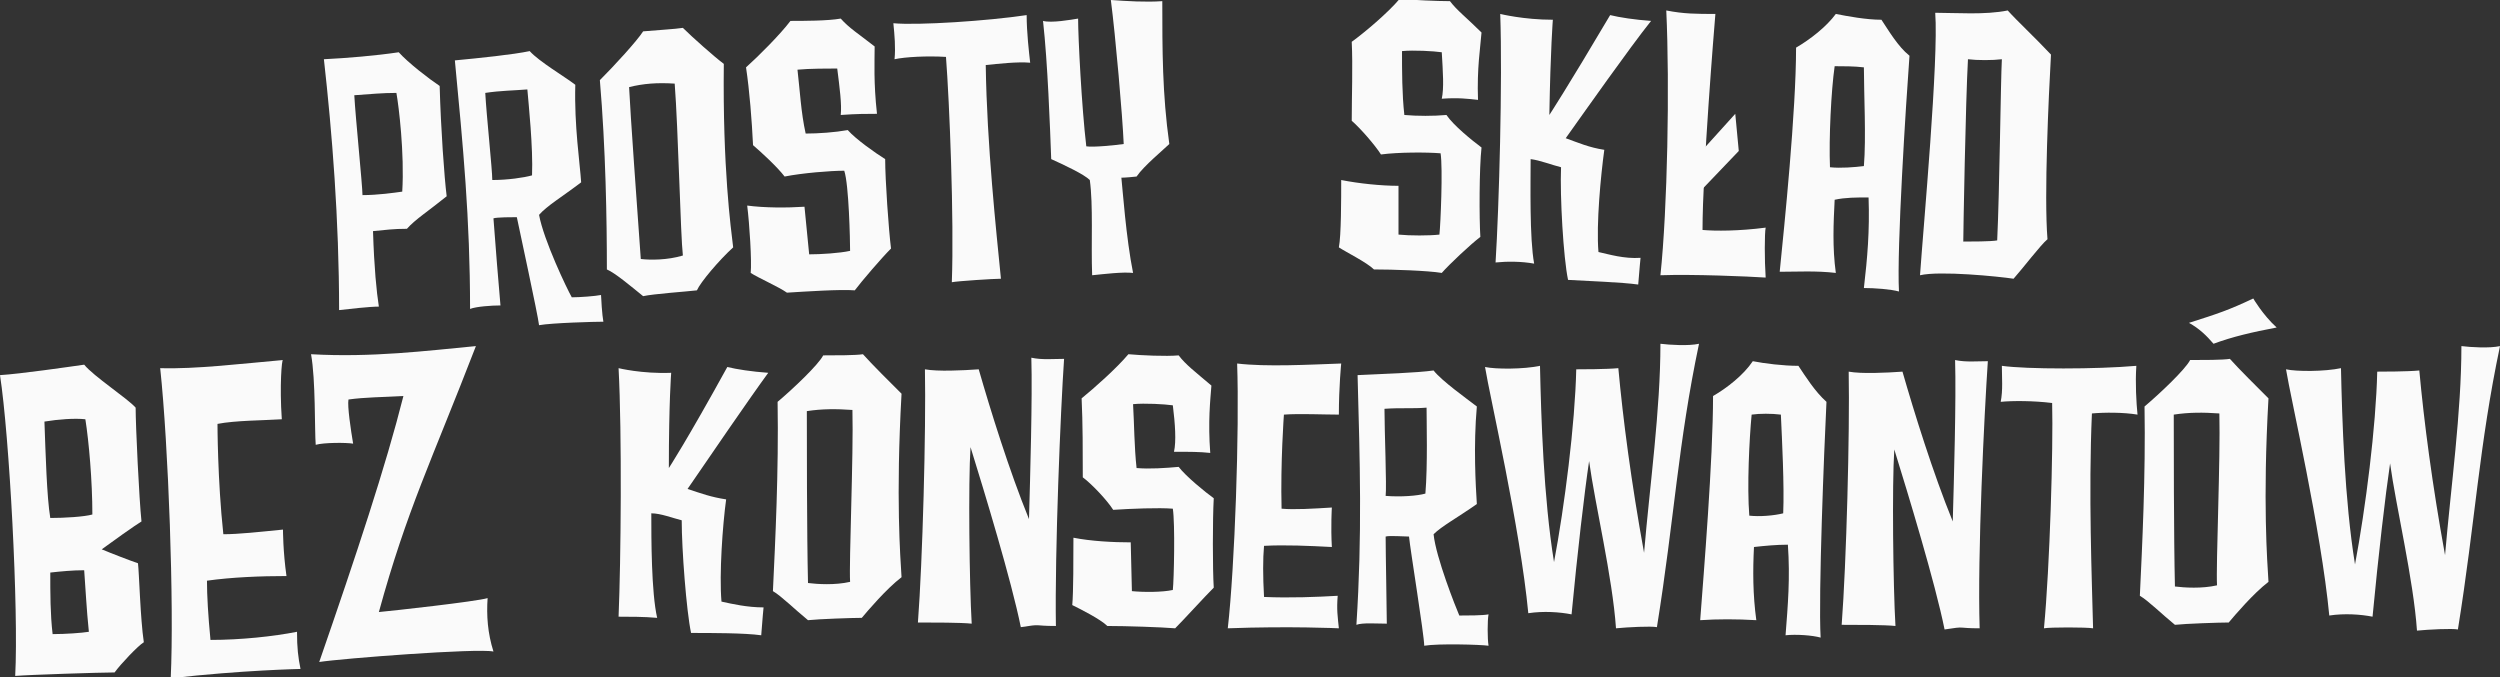
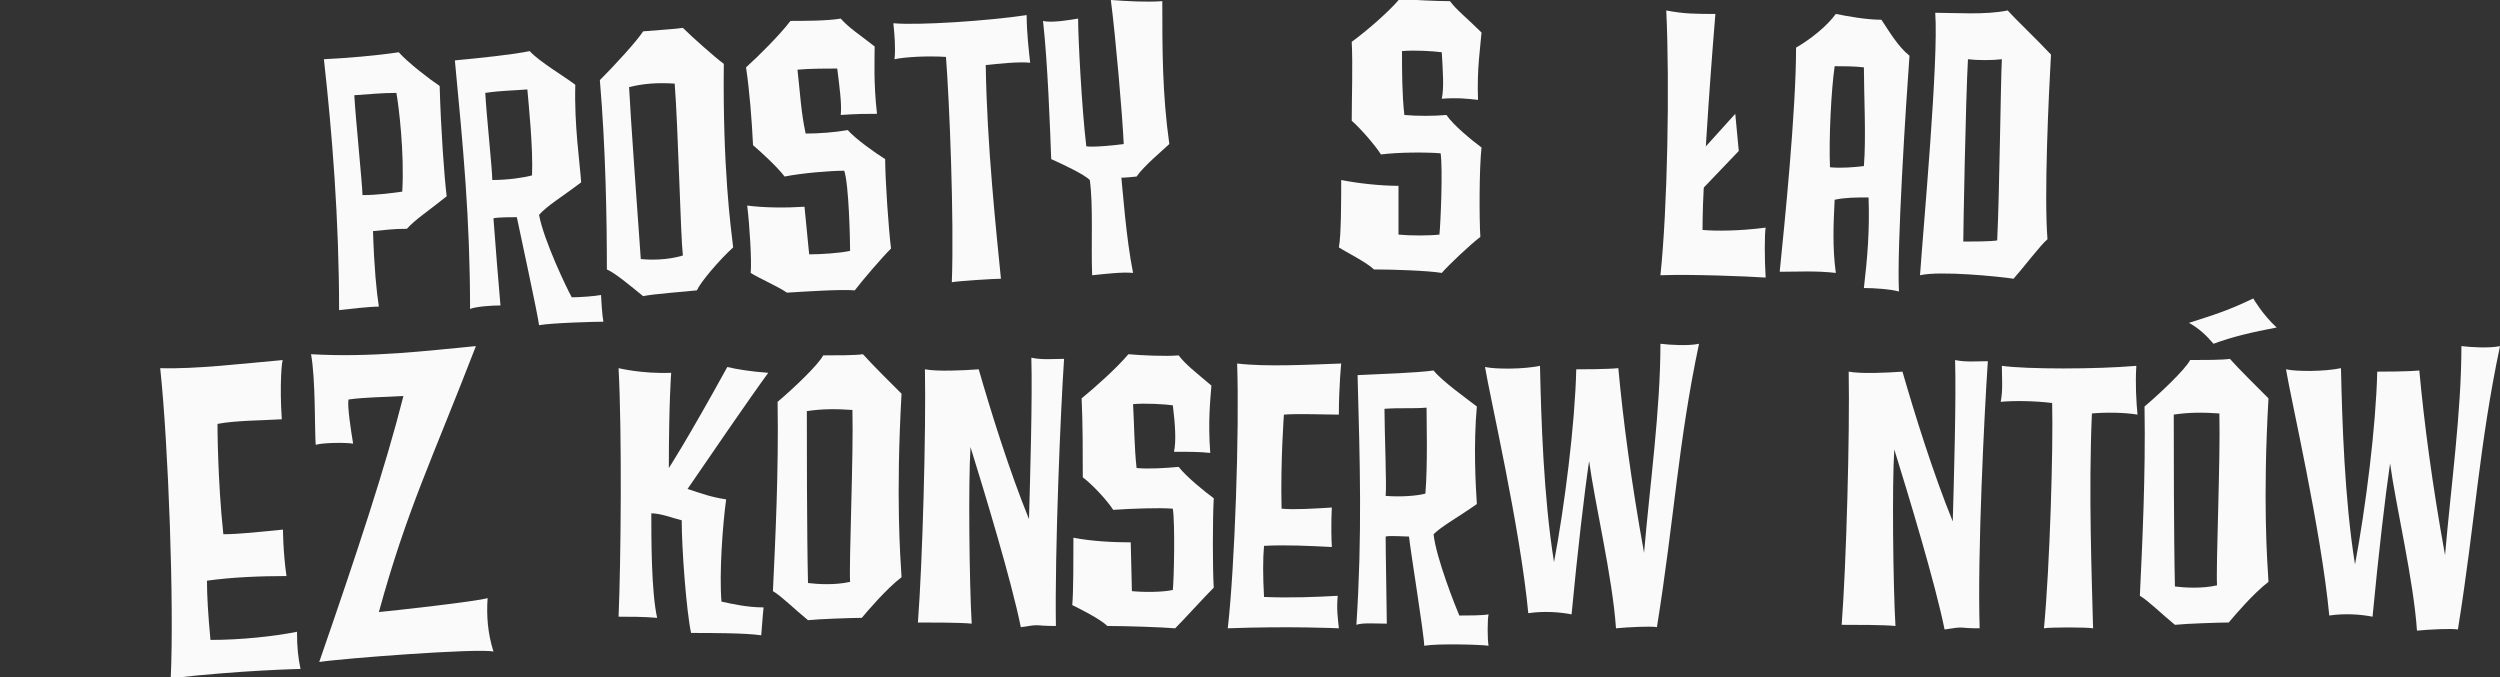
<svg xmlns="http://www.w3.org/2000/svg" width="336" height="91" viewBox="0 0 336 91" fill="none">
  <rect x="0" y="0" width="336" height="91" fill="#333333" stroke="none" />
  <g clip-path="url(#clip0)">
    <path d="M54.69 30.75C52.804 30.75 51.861 30.906 50.133 31.062C50.29 36.057 50.604 39.178 50.919 41.208C49.661 41.208 46.99 41.52 45.575 41.676C45.575 29.501 44.632 17.794 43.532 7.961C46.675 7.804 50.447 7.492 53.59 7.024C54.847 8.429 57.676 10.614 59.091 11.551C59.248 17.326 59.719 23.882 60.034 26.379C57.519 28.408 55.79 29.501 54.69 30.75ZM47.618 12.799C47.775 15.765 48.718 24.974 48.718 26.223C50.761 26.223 52.962 25.911 54.062 25.755C54.376 20.604 53.59 14.204 53.276 12.487C51.39 12.487 49.818 12.643 47.618 12.799Z" fill="#FAFAFA" />
    <path d="M81.093 43.237C79.992 43.237 74.178 43.393 72.449 43.705C72.292 42.3 69.777 30.75 69.463 29.189C68.834 29.189 66.791 29.189 66.32 29.345C66.477 31.53 67.106 39.491 67.263 41.051C66.005 41.051 63.962 41.208 63.177 41.52C63.177 29.345 62.234 19.667 61.134 8.117C64.434 7.804 68.992 7.336 71.192 6.868C72.449 8.273 75.906 10.302 77.321 11.395C77.164 16.858 77.949 22.009 78.107 24.506C75.435 26.535 73.549 27.628 72.449 28.877C73.078 32.31 76.221 38.866 76.849 39.959C77.949 39.959 79.992 39.803 80.778 39.647C80.778 39.959 80.935 42.456 81.093 43.237ZM65.22 12.487C65.377 15.453 66.163 22.789 66.163 24.194C68.206 24.194 70.406 23.882 71.506 23.57C71.663 19.823 71.034 13.892 70.877 12.019C68.992 12.175 67.263 12.175 65.22 12.487Z" fill="#FAFAFA" />
    <path d="M98.537 33.247C96.651 34.964 94.137 37.93 93.665 39.022C92.408 39.178 87.85 39.491 86.436 39.803C84.707 38.398 82.664 36.681 81.564 36.213C81.564 29.501 81.407 19.979 80.621 10.77C82.507 8.897 85.65 5.463 86.436 4.214C88.165 4.058 90.836 3.902 91.779 3.746C93.037 4.995 96.022 7.648 97.28 8.585C97.123 22.633 98.223 30.593 98.537 33.247ZM84.55 11.707C84.707 15.141 85.65 28.252 86.122 34.808C87.379 34.964 89.736 34.964 91.779 34.34C91.465 31.686 91.151 17.326 90.679 11.238C88.322 11.082 86.436 11.238 84.55 11.707Z" fill="#FAFAFA" />
    <path d="M114.881 39.022C112.995 38.866 108.281 39.178 105.766 39.334C104.666 38.554 101.837 37.305 100.894 36.681C101.051 35.12 100.737 30.125 100.423 27.628C102.78 27.94 105.766 27.94 108.123 27.784L108.752 34.184C110.324 34.184 112.838 34.028 114.253 33.715C114.253 32.31 114.095 24.818 113.467 22.945C111.581 22.945 107.809 23.257 105.452 23.726C104.509 22.477 102.309 20.448 101.209 19.511C101.051 16.233 100.737 12.175 100.266 9.053C101.837 7.648 104.823 4.683 106.238 2.81C107.966 2.81 111.267 2.81 112.995 2.497C114.095 3.746 115.353 4.527 117.553 6.244C117.553 8.273 117.396 11.082 117.867 15.297C116.453 15.297 115.196 15.297 112.995 15.453C113.153 14.048 112.838 11.707 112.524 9.209C111.424 9.209 108.752 9.209 107.181 9.365C107.495 12.019 107.652 15.141 108.281 17.95C110.009 17.95 112.21 17.794 113.938 17.482C115.038 18.731 117.71 20.604 118.967 21.384C118.967 24.194 119.439 30.906 119.753 33.403C118.496 34.652 115.824 37.774 114.881 39.022Z" fill="#FAFAFA" />
    <path d="M132.483 8.741C132.64 19.511 133.897 31.062 134.526 37.461C133.583 37.461 128.711 37.774 127.925 37.93C128.24 29.501 127.611 13.736 127.139 7.648C124.625 7.492 121.639 7.648 120.225 7.961C120.382 6.4 120.225 4.683 120.067 3.122C123.368 3.434 132.797 2.81 137.983 2.029C137.983 4.371 138.298 7.024 138.455 8.429C136.726 8.273 134.054 8.585 132.483 8.741Z" fill="#FAFAFA" />
    <path d="M157.156 19.355C156.528 19.979 153.699 22.321 152.756 23.726C151.341 23.882 150.713 23.882 150.713 23.882C150.87 25.287 151.341 31.998 152.284 36.681C150.87 36.525 148.356 36.837 146.784 36.993C146.627 32.623 146.941 27.628 146.47 24.194C145.684 23.413 143.012 22.165 141.283 21.384C141.126 17.17 140.812 8.429 140.183 2.81C141.284 3.122 143.955 2.654 144.898 2.497C144.898 4.995 145.37 14.36 145.998 19.667C146.941 19.823 149.927 19.511 151.027 19.355C150.87 15.609 149.927 4.839 149.298 1.45718e-05C151.499 0.156 154.013 0.312 156.213 0.156C156.213 6.712 156.213 12.643 157.156 19.355Z" fill="#FAFAFA" />
    <path d="M193.774 36.681C191.888 36.369 187.173 36.213 184.659 36.213C183.716 35.276 180.887 33.871 179.944 33.247C180.258 31.686 180.258 26.691 180.258 24.194C182.616 24.662 185.602 24.974 187.959 24.974L187.959 31.53C189.53 31.686 192.045 31.686 193.459 31.53C193.616 30.125 193.931 22.633 193.616 20.604C191.731 20.448 187.959 20.448 185.602 20.76C184.816 19.511 182.773 17.17 181.673 16.233C181.673 12.955 181.83 8.897 181.673 5.619C183.401 4.37 186.544 1.717 188.116 -0.156C189.845 1.06335e-05 193.145 0.156 194.874 0.156C195.817 1.405 197.074 2.341 199.117 4.371C198.96 6.4 198.488 9.209 198.645 13.424C197.231 13.268 195.974 13.111 193.774 13.268C194.088 11.863 193.931 9.678 193.774 7.024C192.674 6.868 190.002 6.712 188.43 6.868C188.43 9.521 188.43 12.643 188.745 15.453C190.473 15.609 192.674 15.609 194.402 15.453C195.345 16.858 197.86 18.887 199.117 19.823C198.803 22.633 198.803 29.345 198.96 31.842C197.703 32.779 194.717 35.588 193.774 36.681Z" fill="#FAFAFA" />
-     <path d="M210.432 18.575C212.161 19.199 213.575 19.823 215.618 20.136C215.147 23.57 214.518 30.125 214.833 33.871C216.247 34.184 218.29 34.808 220.49 34.652C220.49 34.652 220.333 36.213 220.176 38.242C217.976 37.93 213.418 37.774 210.746 37.617C210.118 34.652 209.646 26.379 209.804 22.477C208.546 22.165 206.975 21.54 205.717 21.384C205.717 24.818 205.56 31.998 206.189 35.432C204.46 35.12 202.574 35.12 201.003 35.276C201.474 27.784 201.946 10.77 201.631 1.873C201.631 1.873 204.775 2.654 208.703 2.654C208.703 2.654 208.389 6.556 208.232 15.453C208.232 15.453 210.589 11.863 216.404 2.029C217.661 2.341 219.704 2.654 221.905 2.81C218.919 6.556 213.104 14.829 210.432 18.575Z" fill="#FAFAFA" />
    <path d="M223.162 36.993C224.105 28.096 224.419 11.551 223.947 1.405C226.305 1.873 228.034 1.873 230.548 1.873C230.391 3.746 228.819 22.945 228.819 30.906C230.548 31.062 233.691 31.062 237.306 30.593C237.149 31.374 237.149 34.964 237.306 37.305C234.948 37.149 227.562 36.837 223.162 36.993Z" fill="#FAFAFA" />
    <path d="M255.222 39.178C254.122 38.866 251.921 38.71 250.507 38.71C250.978 34.652 251.293 31.062 251.136 26.535C249.564 26.535 247.993 26.535 246.578 26.847C246.421 29.969 246.264 33.247 246.735 36.681C244.064 36.369 241.549 36.525 239.192 36.525C239.82 30.281 241.392 14.985 241.392 6.4C243.278 5.307 245.478 3.59 246.735 1.873C248.307 2.185 250.821 2.654 252.864 2.654C253.807 4.058 255.065 6.244 256.636 7.492C256.165 13.892 254.907 33.403 255.222 39.178ZM250.507 9.053C249.25 8.897 247.678 8.897 246.578 8.897C246.107 12.175 245.792 18.575 245.949 22.477C247.364 22.633 249.25 22.477 250.507 22.321C250.821 18.575 250.507 12.487 250.507 9.053Z" fill="#FAFAFA" />
    <path d="M270.623 37.461C268.58 37.149 260.722 36.369 258.05 36.993C258.522 30.281 260.565 7.961 260.094 1.717C262.765 1.717 266.851 2.029 269.837 1.405C271.094 2.81 273.452 4.995 275.652 7.336C275.338 12.955 274.709 26.223 275.181 32.154C274.238 32.935 271.88 36.057 270.623 37.461ZM269.051 7.961C267.794 8.117 265.751 8.117 264.494 7.961C264.18 13.58 263.865 31.218 263.865 32.467C264.808 32.467 267.637 32.467 268.423 32.31C268.737 25.755 268.894 10.77 269.051 7.961Z" fill="#FAFAFA" />
    <path d="M227.719 21.384L233.22 15.297L233.691 20.292L227.719 26.535L227.719 21.384Z" fill="#FAFAFA" />
-     <path d="M19.016 70.084C18.23 70.552 14.93 72.894 13.673 73.83C14.773 74.298 17.602 75.391 18.544 75.703C18.702 76.952 18.859 83.195 19.33 86.317C18.544 86.786 16.187 89.283 15.401 90.376C13.516 90.376 3.929 90.688 2.043 90.844C2.515 81.947 1.257 58.533 0 50.417C2.672 50.261 9.115 49.324 11.315 49.012C12.573 50.573 17.13 53.539 18.23 54.787C18.23 57.285 18.702 67.118 19.016 70.084ZM11.473 56.348C10.058 56.192 7.858 56.348 5.972 56.66C6.129 60.875 6.286 66.806 6.758 69.616C8.644 69.616 11.315 69.46 12.415 69.147C12.415 64.621 11.944 59.314 11.473 56.348ZM11.315 76.64C9.744 76.64 8.172 76.796 6.758 76.952C6.758 79.761 6.758 82.571 7.072 85.225C8.801 85.225 11.001 85.069 11.944 84.912C11.63 81.947 11.473 78.669 11.315 76.64Z" fill="#FAFAFA" />
    <path d="M37.875 56.348C35.517 56.504 31.589 56.504 29.231 56.972C29.231 56.972 29.231 64.465 30.017 71.801C32.06 71.801 34.889 71.489 38.032 71.177C38.032 71.177 38.032 74.142 38.503 77.42C35.046 77.42 31.117 77.576 27.817 78.045C27.817 80.074 27.974 82.727 28.288 86.005C32.374 86.005 36.775 85.537 39.918 84.912C39.918 87.098 40.075 88.347 40.389 89.907C40.389 89.907 32.532 90.063 22.945 91.156C23.416 81.322 22.631 59.782 21.531 49.48C26.245 49.636 32.689 48.856 38.032 48.388C37.875 48.232 37.56 51.822 37.875 56.348Z" fill="#FAFAFA" />
    <path d="M50.919 82.259C52.648 82.103 63.963 80.854 65.534 80.386C65.377 82.727 65.534 85.069 66.32 87.566C64.12 87.098 45.89 88.503 42.904 88.971C47.933 74.454 51.862 62.592 54.219 53.226C51.39 53.383 49.033 53.383 46.833 53.695C46.675 54.631 47.147 57.753 47.461 59.626C46.518 59.47 43.532 59.47 42.432 59.782C42.275 57.909 42.432 51.041 41.804 47.607C49.976 48.075 57.362 47.139 63.963 46.515C57.991 61.967 54.691 68.523 50.919 82.259Z" fill="#FAFAFA" />
    <path d="M92.408 65.713C94.294 66.338 95.551 66.806 97.594 67.118C97.123 70.552 96.651 77.108 96.966 80.854C98.38 81.166 100.423 81.635 102.623 81.635C102.623 81.635 102.466 83.195 102.309 85.381C100.109 85.069 95.551 85.069 92.879 85.069C92.251 82.103 91.622 73.83 91.622 69.928C90.365 69.616 88.793 68.991 87.536 68.991C87.536 72.425 87.536 79.606 88.322 83.039C86.593 82.883 84.55 82.883 83.136 82.883C83.45 75.391 83.607 58.377 83.136 49.48C83.136 49.48 86.279 50.261 90.208 50.105C90.208 50.105 89.893 54.007 89.893 62.904C89.893 62.904 92.251 59.314 97.751 49.324C99.008 49.636 101.052 49.949 103.252 50.105C100.737 53.539 95.08 61.811 92.408 65.713Z" fill="#FAFAFA" />
    <path d="M121.167 77.576C119.124 79.137 116.61 82.103 115.824 83.039C114.567 83.039 110.009 83.195 108.595 83.352C106.866 81.947 104.98 80.074 103.88 79.449C104.195 72.737 104.666 63.372 104.509 54.007C106.552 52.29 110.009 49.012 110.638 47.763C112.367 47.763 115.038 47.763 115.981 47.607C117.081 48.856 119.91 51.666 121.167 52.914C120.382 66.962 121.01 74.923 121.167 77.576ZM108.438 55.255C108.438 58.69 108.438 71.801 108.595 78.357C109.852 78.513 112.21 78.669 114.253 78.201C114.095 75.547 114.724 61.187 114.567 55.099C112.367 54.943 110.481 54.943 108.438 55.255Z" fill="#FAFAFA" />
    <path d="M141.912 84.132C138.769 84.132 140.183 83.82 137.197 84.288C135.94 78.045 132.325 66.182 130.44 60.094C130.125 64.777 130.282 78.513 130.597 83.82C129.182 83.664 125.411 83.664 123.368 83.664C123.996 75.391 124.468 57.909 124.311 49.636C126.039 49.949 129.339 49.792 131.54 49.636C133.111 55.099 135.626 63.216 138.297 69.772C138.455 64.153 138.769 53.383 138.612 48.075C140.026 48.388 141.598 48.232 143.012 48.232C142.541 55.099 141.755 74.142 141.912 84.132Z" fill="#FAFAFA" />
    <path d="M157.942 84.444C156.056 84.288 151.341 84.132 148.827 84.132C147.884 83.195 145.055 81.791 144.112 81.322C144.269 79.761 144.269 74.767 144.269 72.269C146.627 72.737 149.613 72.894 151.97 72.894L152.127 79.449C153.699 79.605 156.213 79.605 157.628 79.293C157.785 77.888 157.942 70.396 157.628 68.367C155.742 68.211 151.97 68.367 149.613 68.523C148.827 67.274 146.784 65.089 145.527 64.153C145.527 60.875 145.527 56.816 145.37 53.539C147.098 52.134 150.084 49.48 151.656 47.607C153.384 47.763 156.685 47.919 158.413 47.763C159.356 49.012 160.614 49.949 162.814 51.822C162.657 53.851 162.342 56.66 162.657 60.875C161.242 60.719 159.985 60.719 157.785 60.719C158.099 59.314 157.942 56.972 157.628 54.475C156.528 54.319 153.856 54.163 152.284 54.319C152.442 56.972 152.442 60.094 152.756 62.904C154.485 63.06 156.685 62.904 158.413 62.748C159.356 63.996 162.028 66.182 163.128 66.962C162.971 69.772 162.971 76.484 163.128 78.981C161.871 80.23 159.042 83.352 157.942 84.444Z" fill="#FAFAFA" />
    <path d="M179.944 55.724C177.901 55.724 174.601 55.568 172.558 55.724C172.558 55.724 172.086 62.123 172.243 68.367C173.972 68.523 176.486 68.367 179.001 68.211C179.001 68.211 178.844 70.708 179.001 73.518C176.015 73.362 172.715 73.206 169.886 73.362C169.729 75.079 169.729 77.42 169.886 80.23C173.343 80.386 177.115 80.23 179.787 80.074C179.63 81.947 179.787 82.883 179.944 84.444C179.944 84.444 173.343 84.132 165.014 84.444C165.957 76.171 166.586 57.753 166.271 48.856C170.2 49.324 175.858 49.012 180.258 48.856C180.258 48.856 179.944 51.978 179.944 55.724Z" fill="#FAFAFA" />
    <path d="M200.06 86.786C198.96 86.629 193.302 86.473 191.416 86.786C191.416 85.381 189.53 73.83 189.373 72.113C188.745 72.113 186.702 71.957 186.23 72.113C186.23 74.299 186.387 82.259 186.387 83.82C185.13 83.82 183.087 83.664 182.301 83.976C183.087 71.801 182.773 62.123 182.458 50.417C185.759 50.261 190.473 50.105 192.673 49.792C193.774 51.197 197.074 53.539 198.488 54.631C198.017 59.938 198.331 65.245 198.488 67.743C195.817 69.616 193.774 70.708 192.673 71.801C192.988 74.923 195.659 81.635 196.131 82.727C197.231 82.727 199.274 82.727 200.06 82.571C199.903 83.352 199.903 85.849 200.06 86.786ZM186.073 54.943C186.073 57.909 186.387 65.401 186.23 66.65C188.273 66.806 190.473 66.65 191.573 66.338C191.888 62.592 191.731 56.66 191.731 54.787C189.845 54.943 188.273 54.787 186.073 54.943Z" fill="#FAFAFA" />
    <path d="M222.69 84.288C221.905 84.132 218.762 84.288 217.19 84.444C216.718 77.576 214.361 67.743 213.575 61.967C212.947 66.182 212.004 74.298 211.218 82.571C209.646 82.259 207.446 82.103 205.403 82.415C204.303 70.865 200.217 53.226 199.588 49.324C201.003 49.636 204.775 49.636 206.975 49.168C207.132 56.192 207.446 66.806 208.861 75.547C210.275 68.055 211.689 56.973 211.847 49.636C212.475 49.636 215.933 49.636 217.504 49.48C218.133 56.348 219.233 64.777 220.962 74.298C221.747 65.089 223.162 55.099 223.162 46.202C224.419 46.358 226.934 46.515 228.348 46.202C225.519 59.626 225.048 69.616 222.69 84.288Z" fill="#FAFAFA" />
-     <path d="M244.692 85.693C243.592 85.381 241.392 85.225 239.978 85.381C240.292 81.323 240.606 77.732 240.292 73.206C238.72 73.206 237.149 73.362 235.734 73.518C235.577 76.64 235.577 79.918 236.049 83.352C233.377 83.195 230.863 83.195 228.505 83.352C228.977 77.108 230.234 61.811 230.234 53.226C232.12 52.134 234.32 50.417 235.577 48.544C237.149 48.856 239.663 49.168 241.706 49.168C242.649 50.573 243.906 52.602 245.478 54.007C245.164 60.407 244.378 79.918 244.692 85.693ZM239.349 55.724C238.092 55.568 236.52 55.568 235.42 55.724C235.106 59.002 234.791 65.401 235.106 69.304C236.52 69.46 238.406 69.304 239.663 68.991C239.82 65.245 239.506 59.158 239.349 55.724Z" fill="#FAFAFA" />
    <path d="M266.065 84.444C262.922 84.444 264.337 84.132 261.351 84.6C260.093 78.357 256.479 66.494 254.593 60.407C254.279 65.089 254.436 78.825 254.75 84.132C253.336 83.976 249.564 83.976 247.521 83.976C248.15 75.703 248.621 58.221 248.464 49.949C250.193 50.261 253.493 50.105 255.693 49.949C257.265 55.412 259.779 63.528 262.451 70.084C262.608 64.465 262.922 53.695 262.765 48.388C264.18 48.7 265.751 48.544 267.166 48.544C266.694 55.568 265.751 74.454 266.065 84.444Z" fill="#FAFAFA" />
    <path d="M281.153 55.568C280.681 66.338 281.153 77.888 281.31 84.444C280.367 84.288 275.495 84.288 274.709 84.444C275.495 76.171 275.966 60.25 275.809 54.163C273.295 53.851 270.466 53.851 268.894 54.007C269.209 52.446 269.051 50.729 269.051 49.168C272.352 49.636 281.781 49.636 287.124 49.168C286.967 51.509 287.124 54.163 287.282 55.724C285.396 55.412 282.881 55.412 281.153 55.568Z" fill="#FAFAFA" />
    <path d="M297.497 46.202C296.554 45.11 295.611 44.173 294.196 43.393C298.125 42.144 299.54 41.676 302.84 40.115C302.84 40.115 304.097 42.3 305.983 44.017C302.683 44.642 300.011 45.266 297.497 46.202ZM304.883 78.201C302.84 79.762 300.326 82.727 299.54 83.664C298.282 83.664 293.725 83.82 292.311 83.976C290.582 82.571 288.696 80.698 287.596 80.074C287.91 73.362 288.382 63.997 288.225 54.631C290.268 52.914 293.725 49.636 294.354 48.388C296.082 48.388 298.754 48.388 299.697 48.232C300.797 49.48 303.626 52.29 304.883 53.539C304.097 67.43 304.726 75.547 304.883 78.201ZM292.153 55.724C292.153 59.158 292.153 72.269 292.311 78.825C293.568 78.981 295.925 79.137 297.968 78.669C297.811 76.015 298.44 61.655 298.283 55.568C296.082 55.412 294.196 55.412 292.153 55.724Z" fill="#FAFAFA" />
    <path d="M330.342 84.6C329.557 84.444 326.413 84.6 324.842 84.756C324.37 77.888 322.013 68.055 321.227 62.28C320.599 66.494 319.656 74.611 318.87 82.883C317.298 82.571 315.098 82.415 313.055 82.727C311.955 71.177 307.869 53.539 307.24 49.636C308.655 49.949 312.427 49.949 314.627 49.48C314.784 56.504 315.098 67.118 316.513 75.859C317.927 68.367 319.341 57.285 319.499 49.949C320.127 49.949 323.585 49.949 325.156 49.792C325.785 56.66 326.885 65.089 328.614 74.611C329.399 65.401 330.814 55.412 330.814 46.515C332.071 46.671 334.586 46.827 336 46.515C333.171 59.938 332.7 69.928 330.342 84.6Z" fill="#FAFAFA" />
  </g>
  <defs>
    <clipPath id="clip0">
      <rect width="336" height="91" fill="white" transform="translate(336 91) rotate(-180)" />
    </clipPath>
  </defs>
</svg>